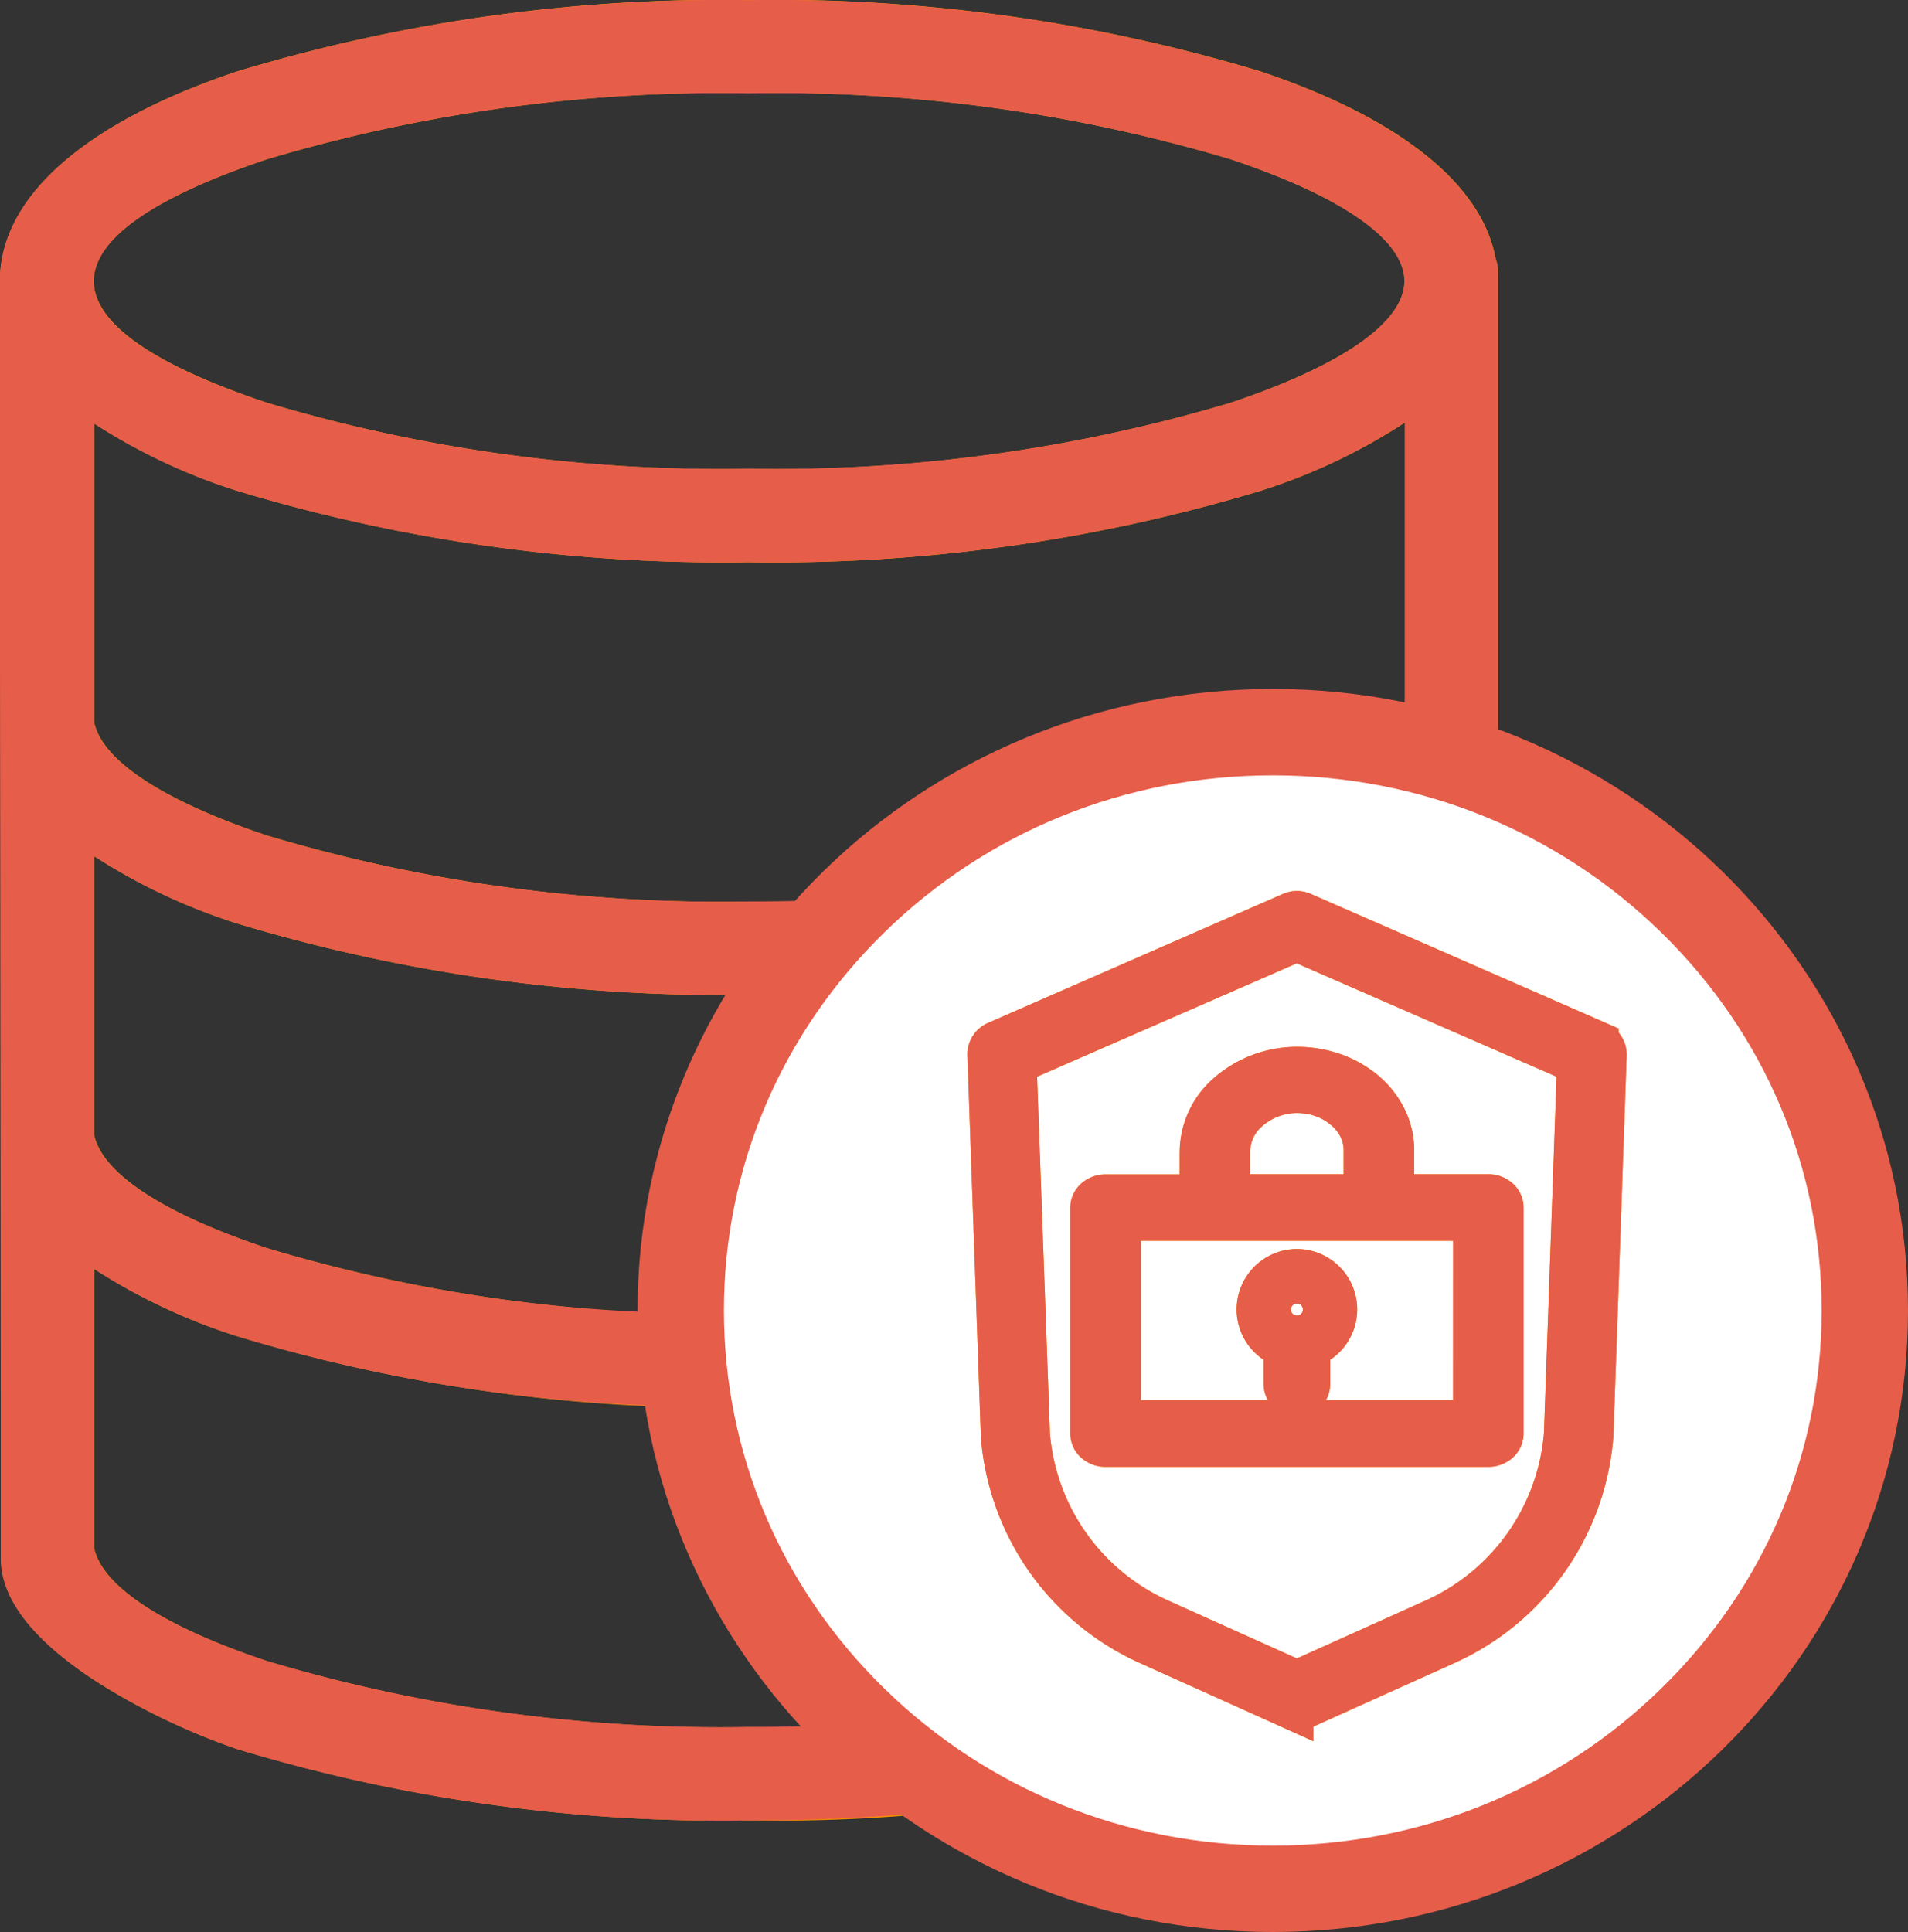
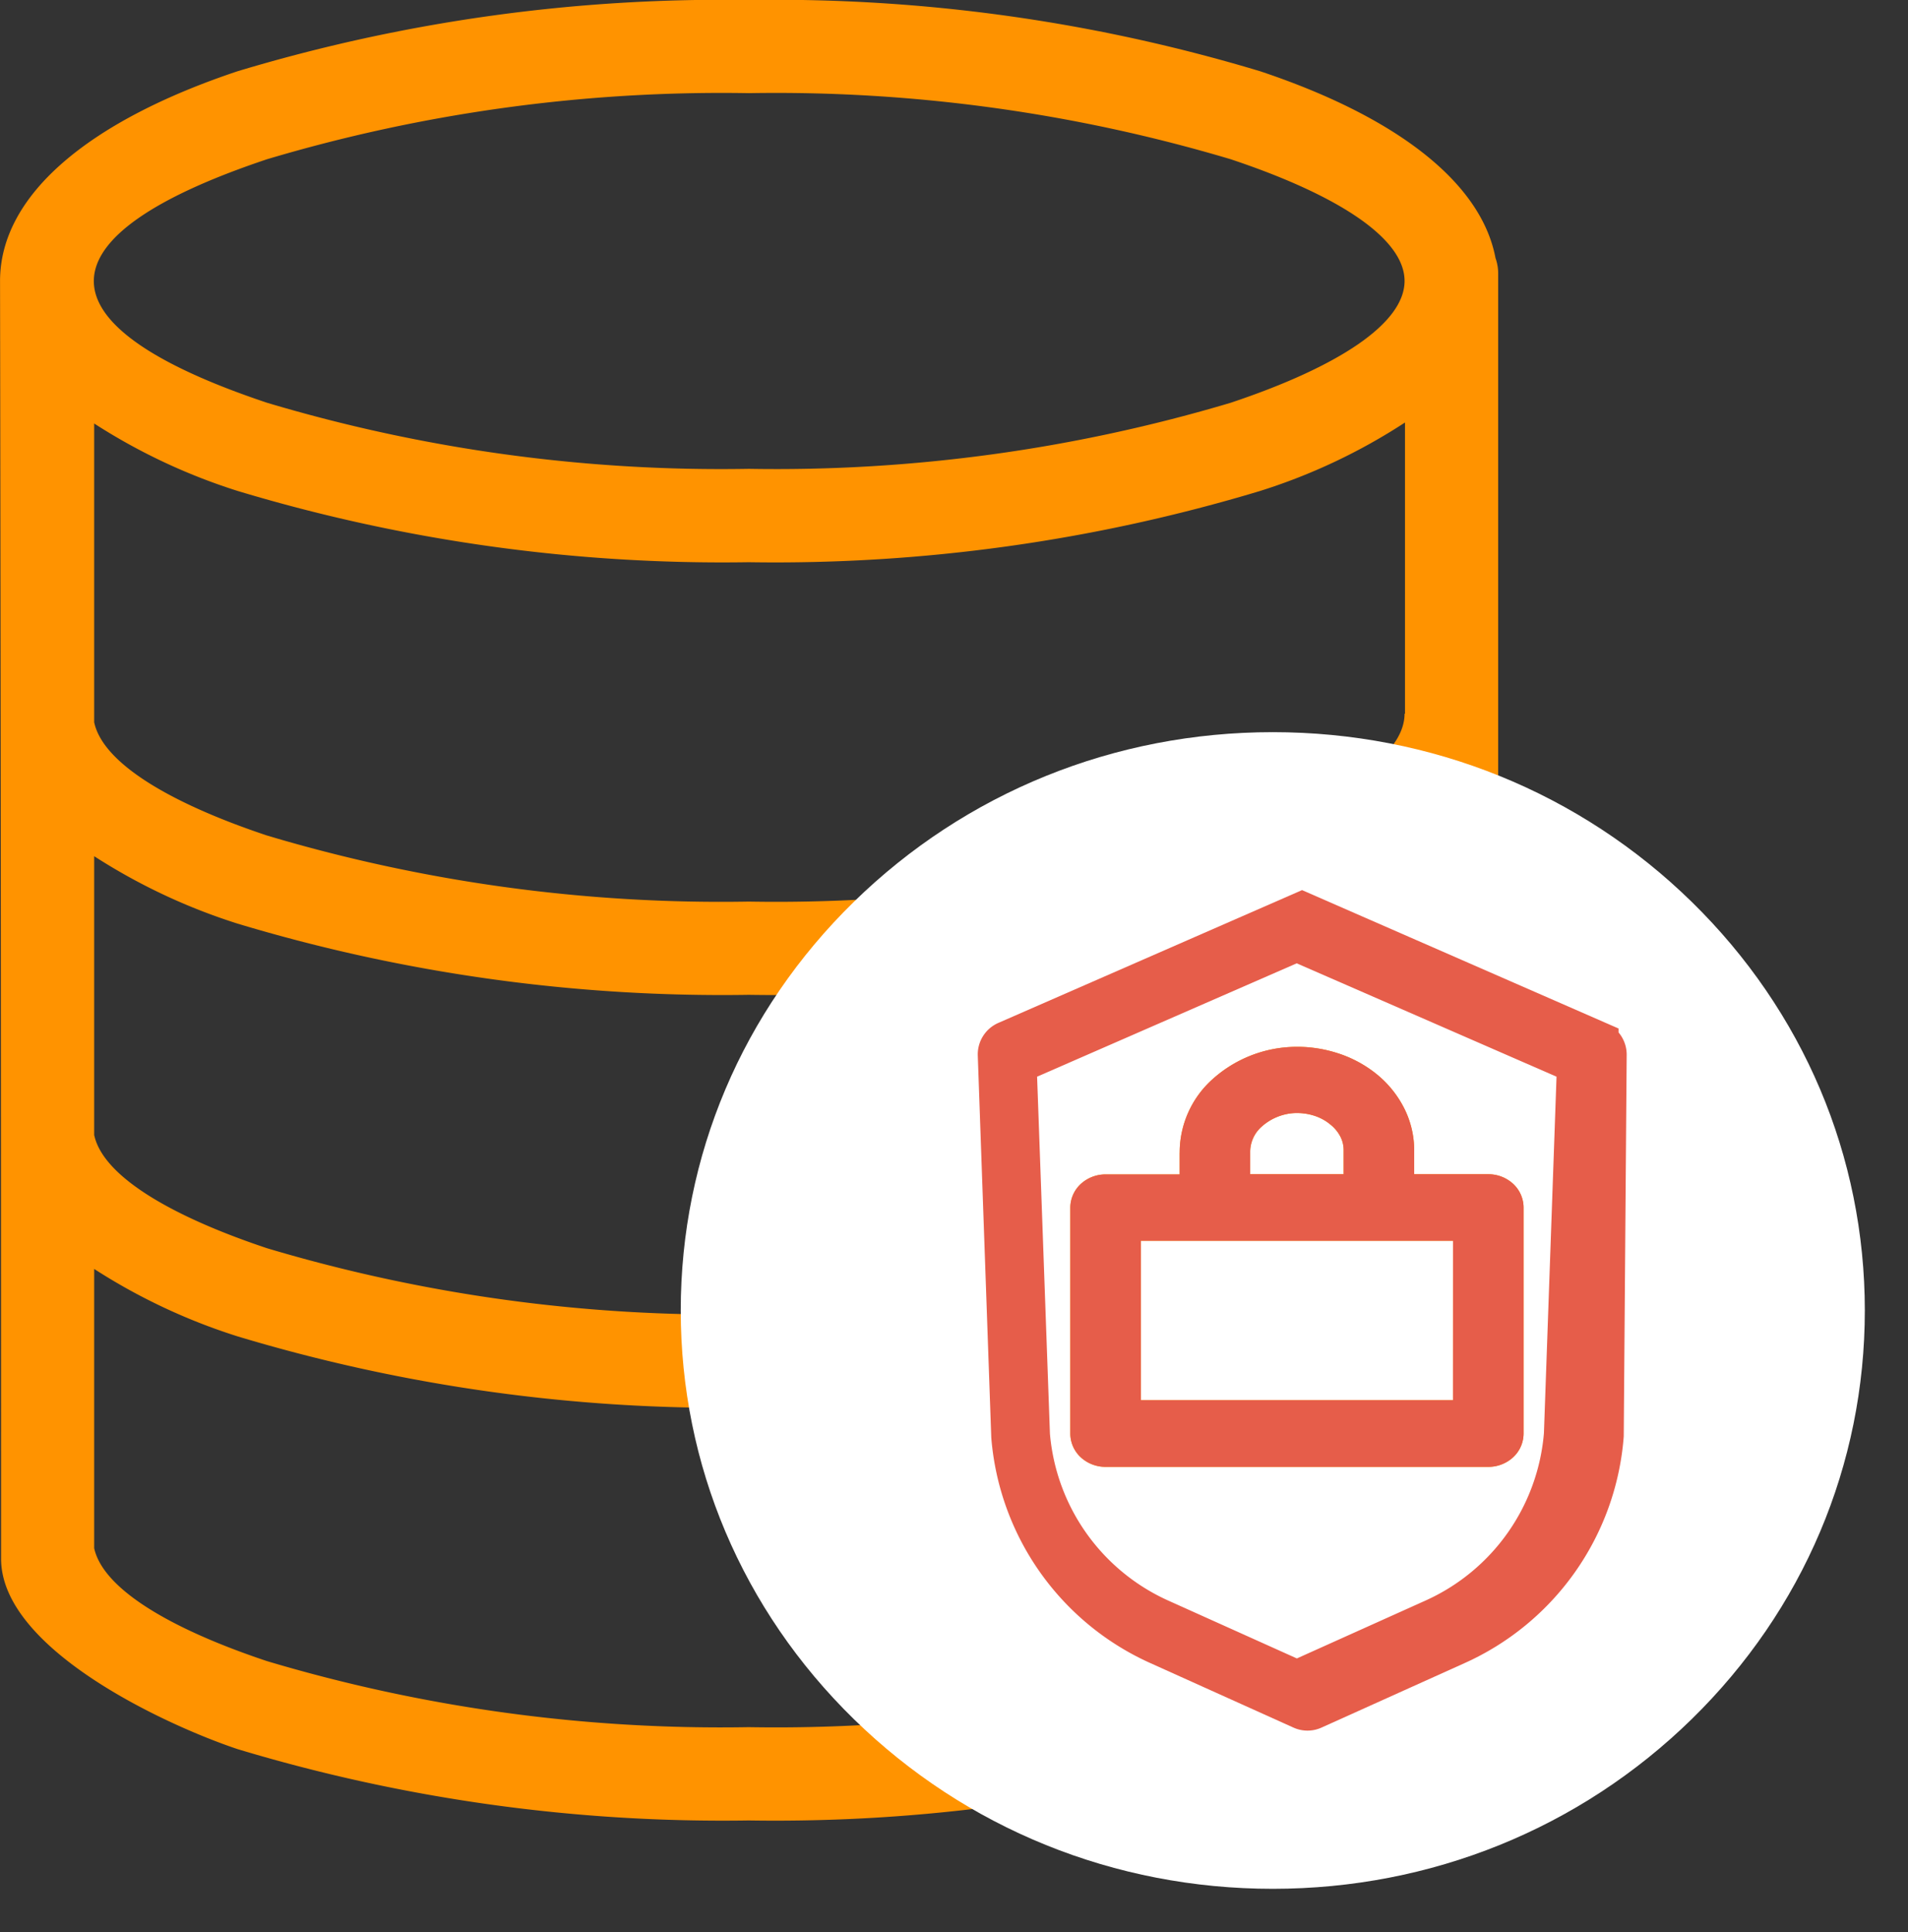
<svg xmlns="http://www.w3.org/2000/svg" width="44.187" height="44.735" viewBox="0 0 44.187 44.735">
  <rect x="0" y="0" width="44.187" height="44.735" fill="#333333" stroke="none" />
  <g id="Group_9229" data-name="Group 9229" transform="translate(-125.234 -576.492)">
    <g id="Group_8493" data-name="Group 8493" transform="translate(125.235 576.492)">
      <g id="database-line-icon_1_" data-name="database-line-icon (1)" transform="translate(0 0)">
        <path id="Path_27143" data-name="Path 27143" d="M6.184,9.326a36.725,36.725,0,0,0,11.158,1.53A36.833,36.833,0,0,0,28.5,9.326c2.487-.83,4.027-1.835,4.027-2.82S30.991,4.517,28.5,3.687a36.833,36.833,0,0,0-11.158-1.53A36.833,36.833,0,0,0,6.184,3.687C.909,5.45.761,7.515,6.184,9.326ZM32.531,29.358a13.532,13.532,0,0,1-3.348,1.585,38.906,38.906,0,0,1-11.841,1.65A38.906,38.906,0,0,1,5.5,30.943a13.8,13.8,0,0,1-3.32-1.561v6.466c.2.916,1.688,1.842,4,2.614a36.725,36.725,0,0,0,11.158,1.53A36.833,36.833,0,0,0,28.5,38.461a9.059,9.059,0,0,0,3.6-1.9c.511-.556.429-.923.429-1.592V29.358ZM0,6.507C0,4.493,2.1,2.785,5.5,1.65A38.906,38.906,0,0,1,17.342,0,38.906,38.906,0,0,1,29.183,1.65c3.094,1.032,5.114,2.542,5.45,4.325a1.065,1.065,0,0,1,.062.364V36.091c0,2.061-3.941,3.886-5.512,4.411a38.907,38.907,0,0,1-11.841,1.65A38.907,38.907,0,0,1,5.5,40.5C3.893,39.964.024,38.2.024,36.091V35.4Q.024,20.949,0,6.507ZM2.182,26.288c.2.916,1.688,1.842,4,2.614a36.725,36.725,0,0,0,11.158,1.53A36.833,36.833,0,0,0,28.5,28.9c2.487-.83,4.027-1.835,4.027-2.82h.01V19.8a13.587,13.587,0,0,1-3.355,1.585,38.906,38.906,0,0,1-11.841,1.65A38.906,38.906,0,0,1,5.5,21.386a13.8,13.8,0,0,1-3.32-1.561v6.462Zm0-9.556c.2.916,1.688,1.842,4,2.614a36.725,36.725,0,0,0,11.158,1.53A36.833,36.833,0,0,0,28.5,19.346c2.487-.83,4.027-1.835,4.027-2.82h.01V9.783a13.587,13.587,0,0,1-3.355,1.585,38.906,38.906,0,0,1-11.841,1.65A38.906,38.906,0,0,1,5.5,11.367a13.8,13.8,0,0,1-3.32-1.561v6.925Z" transform="translate(0 0)" fill="#ff9300" />
      </g>
      <g id="Path_27168" data-name="Path 27168" transform="translate(14.764 15.953)" fill="#fff">
        <path d="M 14.711 27.782 C 11.044 27.782 7.599 26.386 5.008 23.852 C 2.423 21.324 1 17.964 1 14.391 C 1 10.818 2.423 7.458 5.008 4.93 C 7.599 2.396 11.044 1 14.711 1 C 18.377 1 21.823 2.396 24.414 4.93 C 26.998 7.458 28.422 10.818 28.422 14.391 C 28.422 17.964 26.998 21.324 24.414 23.852 C 21.823 26.386 18.377 27.782 14.711 27.782 Z" stroke="none" />
-         <path d="M 14.711 2 C 11.307 2 8.11 3.294 5.707 5.645 C 3.317 7.983 2 11.09 2 14.391 C 2 17.693 3.317 20.799 5.707 23.137 C 8.11 25.488 11.307 26.782 14.711 26.782 C 18.114 26.782 21.312 25.488 23.714 23.137 C 26.105 20.799 27.422 17.693 27.422 14.391 C 27.422 11.09 26.105 7.983 23.714 5.645 C 21.312 3.294 18.114 2 14.711 2 M 14.711 0 C 22.835 0 29.422 6.443 29.422 14.391 C 29.422 22.339 22.835 28.782 14.711 28.782 C 6.586 28.782 0 22.339 0 14.391 C 0 6.443 6.586 0 14.711 0 Z" stroke="none" fill="#e65d4a" />
      </g>
      <g id="_1286012301656073736" data-name="1286012301656073736" transform="translate(22.904 21.131)">
-         <path id="Path_27161" data-name="Path 27161" d="M28.878,8.214l-6.83-2.986a.3.3,0,0,0-.24,0l-6.83,2.986a.295.295,0,0,0-.18.283l.312,8.832a5.773,5.773,0,0,0,3.4,4.8l3.3,1.487a.288.288,0,0,0,.248,0l3.3-1.487a5.773,5.773,0,0,0,3.4-4.819L29.066,8.5a.295.295,0,0,0-.188-.283Zm-.729,9.067a5.176,5.176,0,0,1-3.04,4.309l-3.181,1.431L18.747,21.59A5.176,5.176,0,0,1,15.71,17.3L15.4,8.68l6.524-2.848L28.453,8.68Z" transform="translate(-14.799 -5.203)" fill="#e65d4a" stroke="#ff9300" stroke-width="1" />
        <path id="Path_27162" data-name="Path 27162" d="M30.532,23.586v1H28.317a.346.346,0,0,0-.224.079.252.252,0,0,0-.093.191v5.232a.252.252,0,0,0,.093.191.346.346,0,0,0,.224.079H37.18a.346.346,0,0,0,.224-.079.252.252,0,0,0,.093-.191V24.852a.252.252,0,0,0-.093-.191.346.346,0,0,0-.224-.079H34.964V23.523a1.665,1.665,0,0,0-.182-.751,1.927,1.927,0,0,0-.514-.628,2.282,2.282,0,0,0-.766-.4,2.54,2.54,0,0,0-.891-.108,2.42,2.42,0,0,0-1.491.625,1.78,1.78,0,0,0-.587,1.328Zm6.331,6.228H28.633V25.123h8.231Zm-3.031-7.276a1.363,1.363,0,0,1,.369.448,1.176,1.176,0,0,1,.129.537v1.059H31.166v-1a1.278,1.278,0,0,1,.412-.956,1.736,1.736,0,0,1,1.065-.458,1.825,1.825,0,0,1,.64.077A1.64,1.64,0,0,1,33.833,22.538Z" transform="translate(-25.618 -18.024)" fill="#e65d4a" stroke="#ff9300" stroke-width="1" />
-         <path id="Path_27163" data-name="Path 27163" d="M46.475,46.05a.9.9,0,0,0-.271,1.757v.85a.271.271,0,1,0,.541,0v-.85a.9.9,0,0,0-.271-1.757Zm0,1.263a.361.361,0,1,1,.255-.106A.361.361,0,0,1,46.475,47.313Z" transform="translate(-39.345 -37.761)" fill="#e65d4a" stroke="#ff9300" stroke-width="1" />
      </g>
    </g>
-     <path id="Subtraction_123" data-name="Subtraction 123" d="M-4049.9,18714.66a38.826,38.826,0,0,1-11.837-1.648,15.541,15.541,0,0,1-3.345-1.619c-1.418-.936-2.137-1.875-2.137-2.793v-.689c0-4.6-.006-9.277-.011-13.8v-.748c-.006-4.7-.012-9.564-.012-14.342,0-1.947,1.955-3.674,5.505-4.861a38.826,38.826,0,0,1,11.837-1.648,38.843,38.843,0,0,1,11.842,1.648c3.19,1.066,5.127,2.6,5.453,4.326a1.155,1.155,0,0,1,.061.361v11.619a13.95,13.95,0,0,0-2.425-.727,1.206,1.206,0,0,0,.254-.705l.01,0v-6.742a13.558,13.558,0,0,1-3.354,1.584,38.843,38.843,0,0,1-11.842,1.648,38.826,38.826,0,0,1-11.837-1.648,13.6,13.6,0,0,1-3.321-1.561v6.924c.186.887,1.607,1.816,4,2.617a36.778,36.778,0,0,0,11.156,1.525c.818,0,1.662-.021,2.51-.064-.013.012-.025.023-.038.037s-.026.023-.039.037a13.614,13.614,0,0,0-1.793,2.152c-.106,0-.212,0-.319,0l-.322,0a38.9,38.9,0,0,1-11.837-1.652,13.6,13.6,0,0,1-3.321-1.561v6.459c.187.891,1.608,1.82,4,2.615a35.116,35.116,0,0,0,9.578,1.506,13.335,13.335,0,0,0,.188,2.168,37.806,37.806,0,0,1-10.447-1.629,13.775,13.775,0,0,1-3.321-1.561v6.463c.187.889,1.608,1.816,4,2.613a36.631,36.631,0,0,0,11.156,1.531c.849,0,1.709-.021,2.557-.068a13.731,13.731,0,0,0,2.6,1.955A47.8,47.8,0,0,1-4049.9,18714.66Zm0-39.992a36.731,36.731,0,0,0-11.156,1.527c-2.625.879-4.013,1.855-4.013,2.824s1.35,1.928,4.013,2.816a36.788,36.788,0,0,0,11.156,1.527,36.922,36.922,0,0,0,11.16-1.527c2.6-.869,4.025-1.871,4.025-2.818s-1.43-1.957-4.025-2.822A36.75,36.75,0,0,0-4049.9,18674.668Z" transform="translate(4192.471 -18096.016)" fill="#e65d4a" />
    <g id="_1286012301656073736-2" data-name="1286012301656073736" transform="translate(148.139 597.623)">
-       <path id="Path_27161-2" data-name="Path 27161" d="M28.878,8.214l-6.83-2.986a.3.3,0,0,0-.24,0l-6.83,2.986a.295.295,0,0,0-.18.283l.312,8.832a5.773,5.773,0,0,0,3.4,4.8l3.3,1.487a.288.288,0,0,0,.248,0l3.3-1.487a5.773,5.773,0,0,0,3.4-4.819L29.066,8.5a.295.295,0,0,0-.188-.283Zm-.729,9.067a5.176,5.176,0,0,1-3.04,4.309l-3.181,1.431L18.747,21.59A5.176,5.176,0,0,1,15.71,17.3L15.4,8.68l6.524-2.848L28.453,8.68Z" transform="translate(-14.799 -5.203)" fill="#f5f5f5" stroke="#e65d4a" stroke-width="1" />
+       <path id="Path_27161-2" data-name="Path 27161" d="M28.878,8.214l-6.83-2.986l-6.83,2.986a.295.295,0,0,0-.18.283l.312,8.832a5.773,5.773,0,0,0,3.4,4.8l3.3,1.487a.288.288,0,0,0,.248,0l3.3-1.487a5.773,5.773,0,0,0,3.4-4.819L29.066,8.5a.295.295,0,0,0-.188-.283Zm-.729,9.067a5.176,5.176,0,0,1-3.04,4.309l-3.181,1.431L18.747,21.59A5.176,5.176,0,0,1,15.71,17.3L15.4,8.68l6.524-2.848L28.453,8.68Z" transform="translate(-14.799 -5.203)" fill="#f5f5f5" stroke="#e65d4a" stroke-width="1" />
      <path id="Path_27162-2" data-name="Path 27162" d="M30.532,23.586v1H28.317a.346.346,0,0,0-.224.079.252.252,0,0,0-.093.191v5.232a.252.252,0,0,0,.093.191.346.346,0,0,0,.224.079H37.18a.346.346,0,0,0,.224-.079.252.252,0,0,0,.093-.191V24.852a.252.252,0,0,0-.093-.191.346.346,0,0,0-.224-.079H34.964V23.523a1.665,1.665,0,0,0-.182-.751,1.927,1.927,0,0,0-.514-.628,2.282,2.282,0,0,0-.766-.4,2.54,2.54,0,0,0-.891-.108,2.42,2.42,0,0,0-1.491.625,1.78,1.78,0,0,0-.587,1.328Zm6.331,6.228H28.633V25.123h8.231Zm-3.031-7.276a1.363,1.363,0,0,1,.369.448,1.176,1.176,0,0,1,.129.537v1.059H31.166v-1a1.278,1.278,0,0,1,.412-.956,1.736,1.736,0,0,1,1.065-.458,1.825,1.825,0,0,1,.64.077A1.64,1.64,0,0,1,33.833,22.538Z" transform="translate(-25.618 -18.024)" fill="none" stroke="#e65d4a" stroke-width="1" />
-       <path id="Path_27163-2" data-name="Path 27163" d="M46.475,46.05a.9.9,0,0,0-.271,1.757v.85a.271.271,0,1,0,.541,0v-.85a.9.9,0,0,0-.271-1.757Zm0,1.263a.361.361,0,1,1,.255-.106A.361.361,0,0,1,46.475,47.313Z" transform="translate(-39.345 -37.761)" fill="#f5f5f5" stroke="#e65d4a" stroke-width="1" />
    </g>
  </g>
</svg>